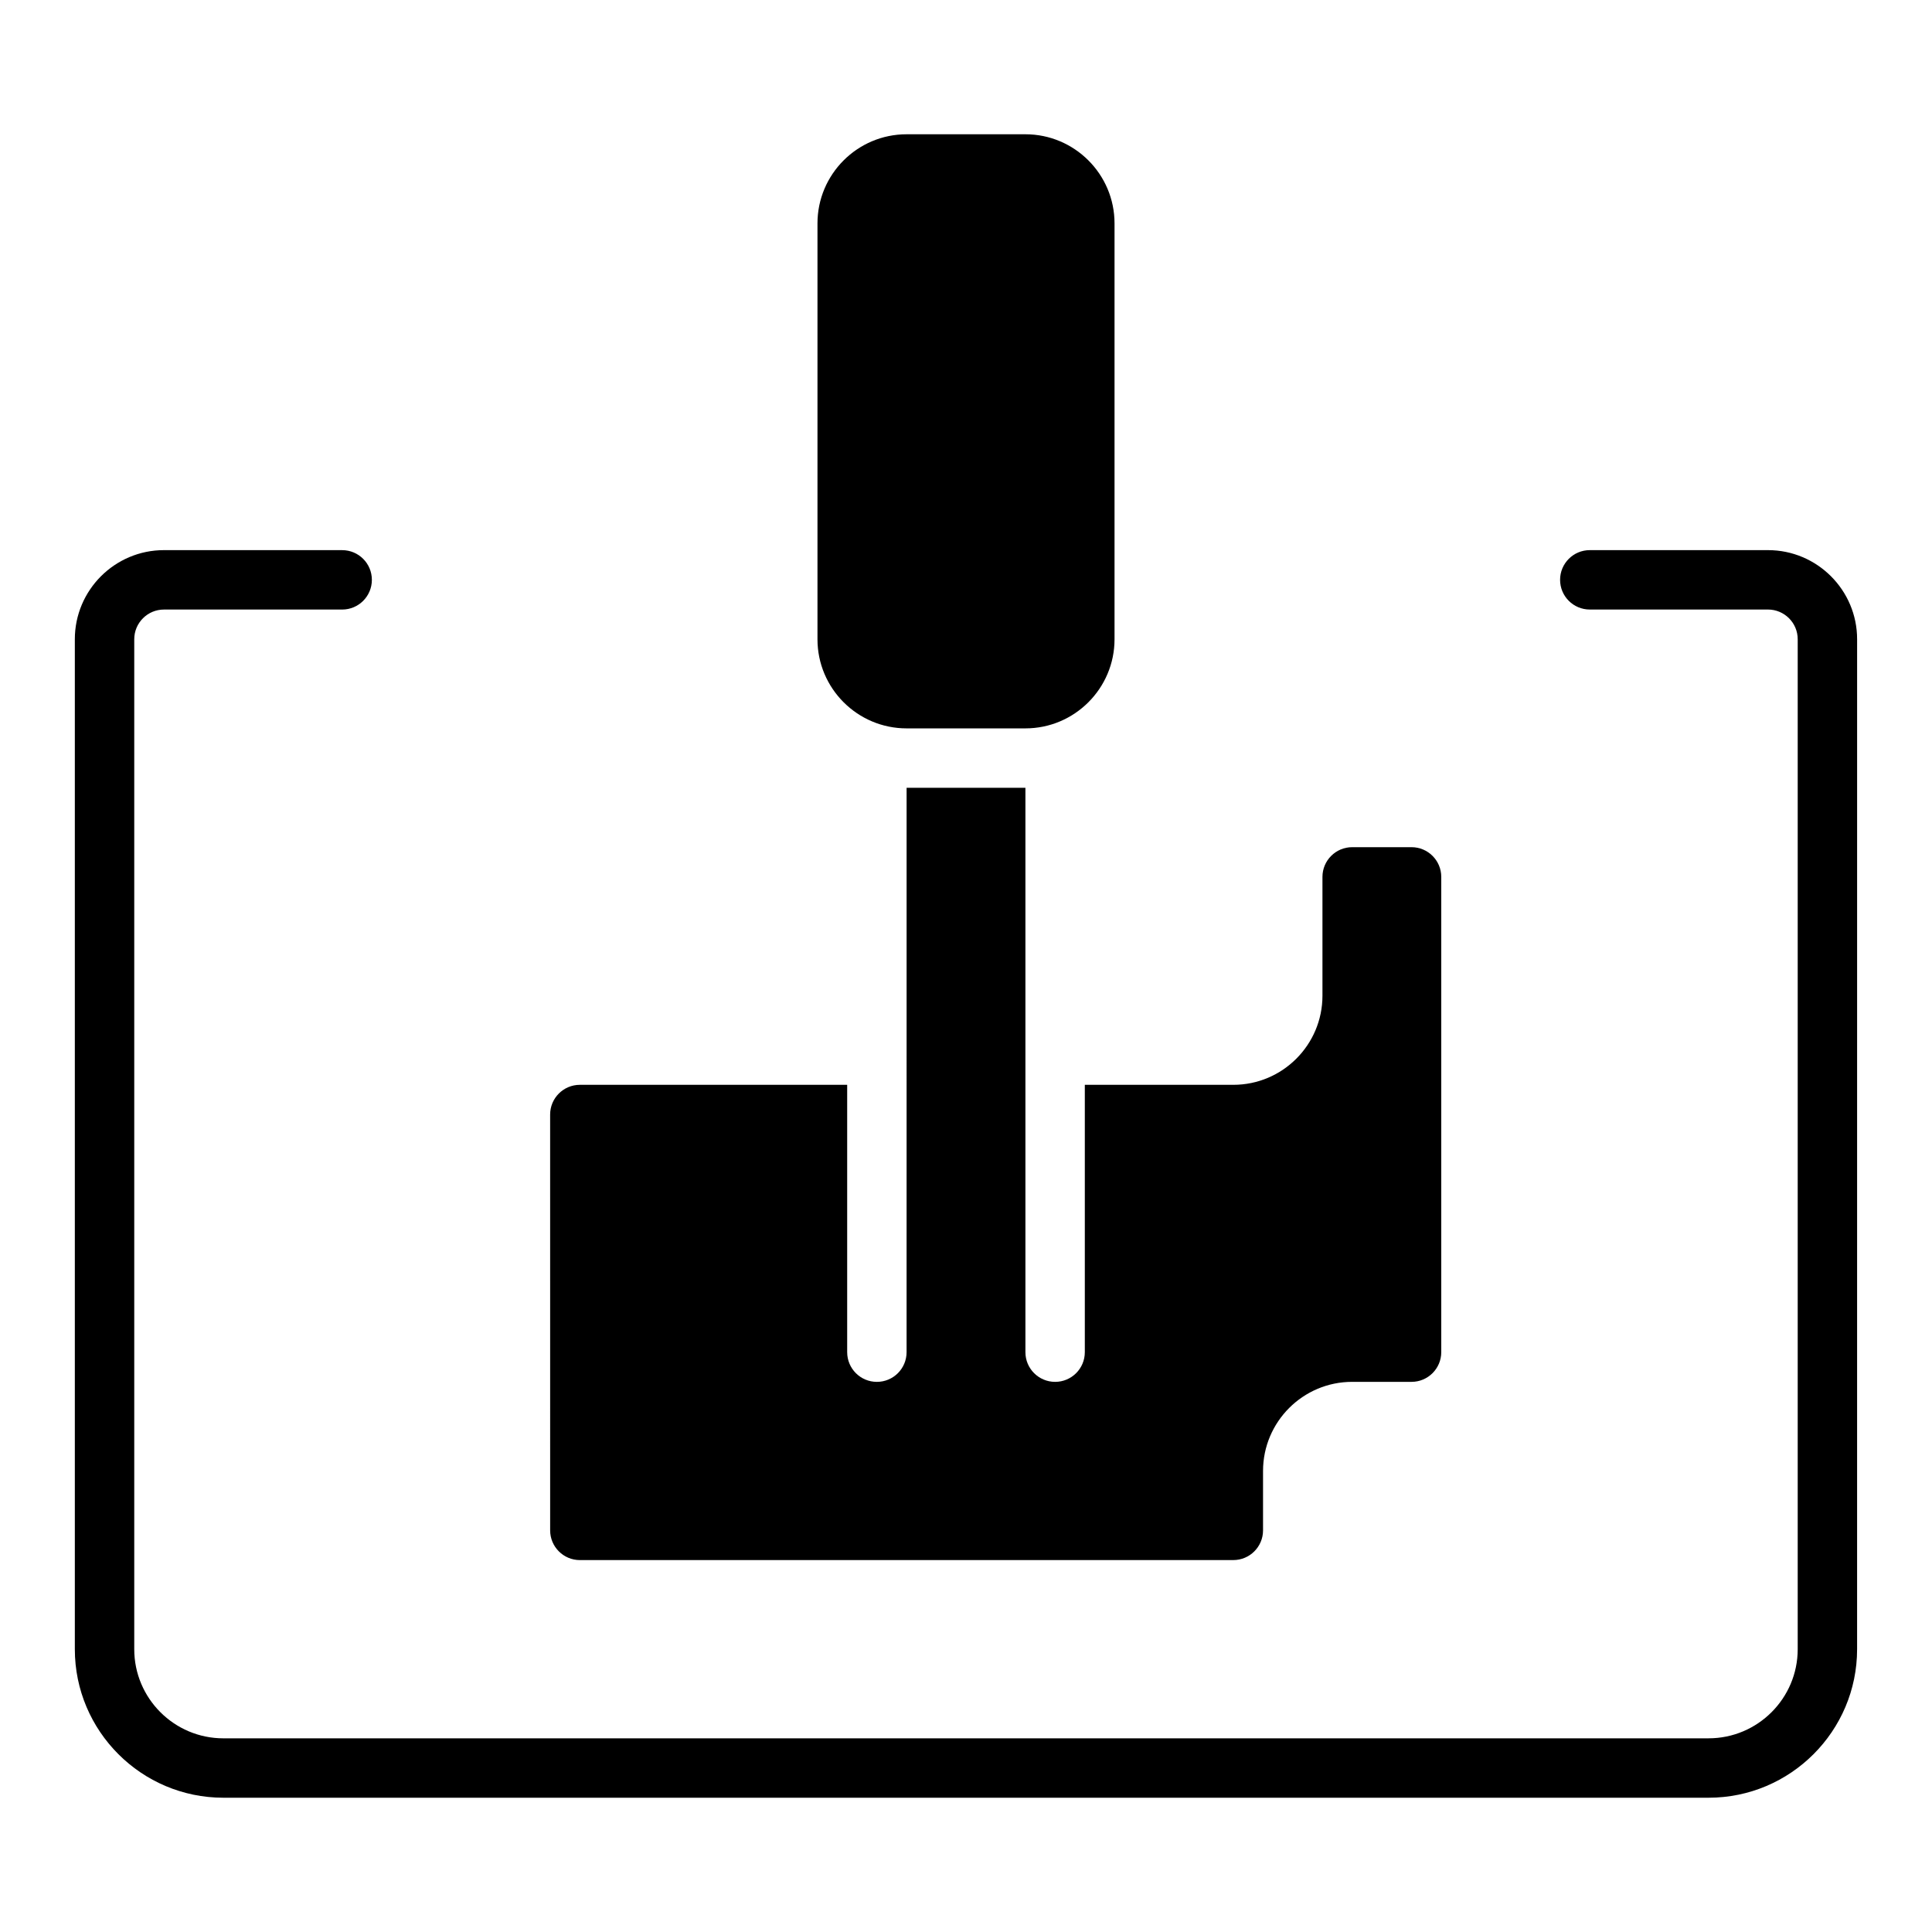
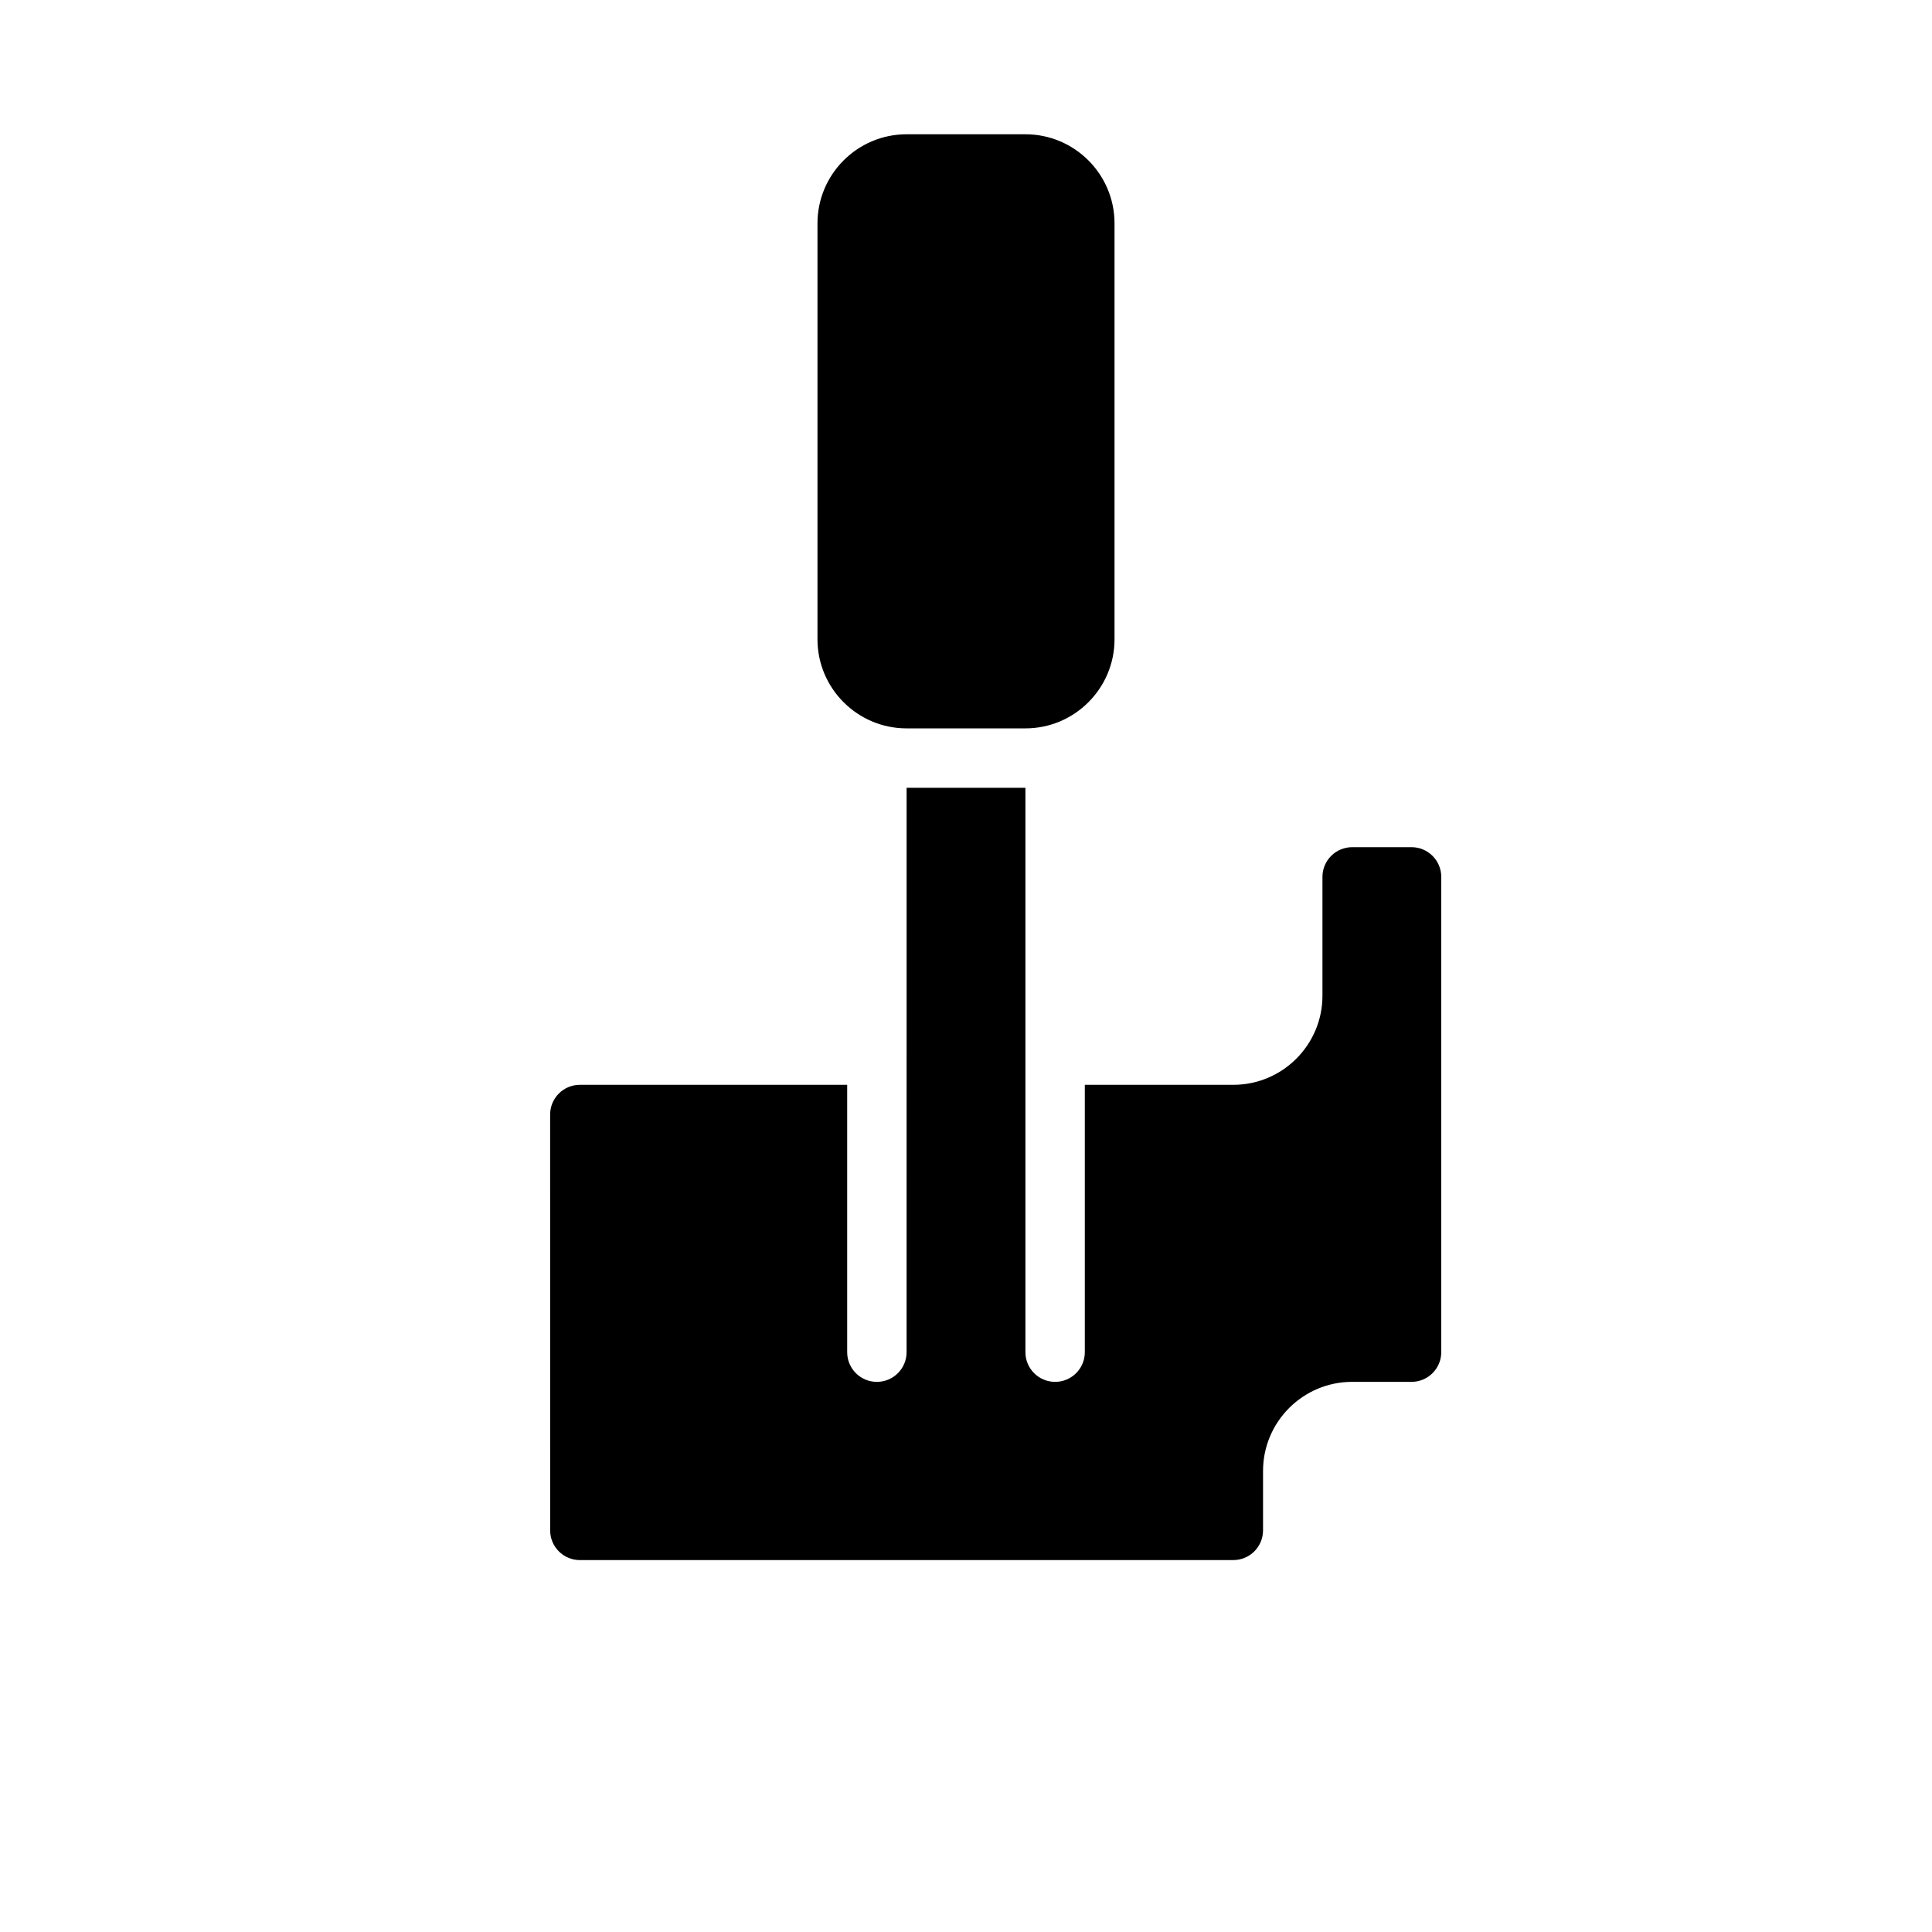
<svg xmlns="http://www.w3.org/2000/svg" fill="#000000" width="800px" height="800px" version="1.1" viewBox="144 144 512 512">
  <g>
    <path d="m360.64 313.41v-110.21c0-13.023 10.594-23.617 23.617-23.617h31.488c13.023 0 23.617 10.594 23.617 23.617v110.21c0 13.023-10.594 23.617-23.617 23.617h-31.488c-13.023 0-23.617-10.594-23.617-23.617zm-70.848 125.95c0-4.344 3.531-7.871 7.871-7.871h70.848v70.848c0 4.352 3.523 7.871 7.871 7.871s7.871-3.519 7.871-7.871l0.004-78.723v-70.848h31.488v149.57c0 4.352 3.523 7.871 7.871 7.871 4.348 0 7.871-3.519 7.871-7.871v-70.848h39.359c13.023 0 23.617-10.594 23.617-23.617v-31.488c0-4.34 3.531-7.871 7.871-7.871h15.742c4.34 0 7.871 3.531 7.871 7.871v125.95c0 4.344-3.531 7.871-7.871 7.871h-15.742c-13.023 0-23.617 10.594-23.617 23.617v15.742c0 4.344-3.531 7.871-7.871 7.871l-173.18 0.004c-4.34 0-7.871-3.527-7.871-7.871z" />
-     <path d="m612.54 289.79h-47.23c-4.348 0-7.871 3.523-7.871 7.871s3.523 7.871 7.871 7.871h47.23c4.34 0 7.871 3.531 7.871 7.871v267.65c0 13.023-10.594 23.617-23.617 23.617l-393.6 0.004c-13.023 0-23.617-10.594-23.617-23.617v-267.65c0-4.34 3.531-7.871 7.871-7.871h47.23c4.348 0 7.871-3.523 7.871-7.871 0-4.348-3.523-7.871-7.871-7.871l-47.23-0.004c-13.023 0-23.617 10.594-23.617 23.617v267.65c0 21.703 17.66 39.359 39.359 39.359h393.6c21.703 0 39.359-17.66 39.359-39.359l0.004-267.65c0-13.023-10.594-23.617-23.617-23.617z" />
  </g>
</svg>